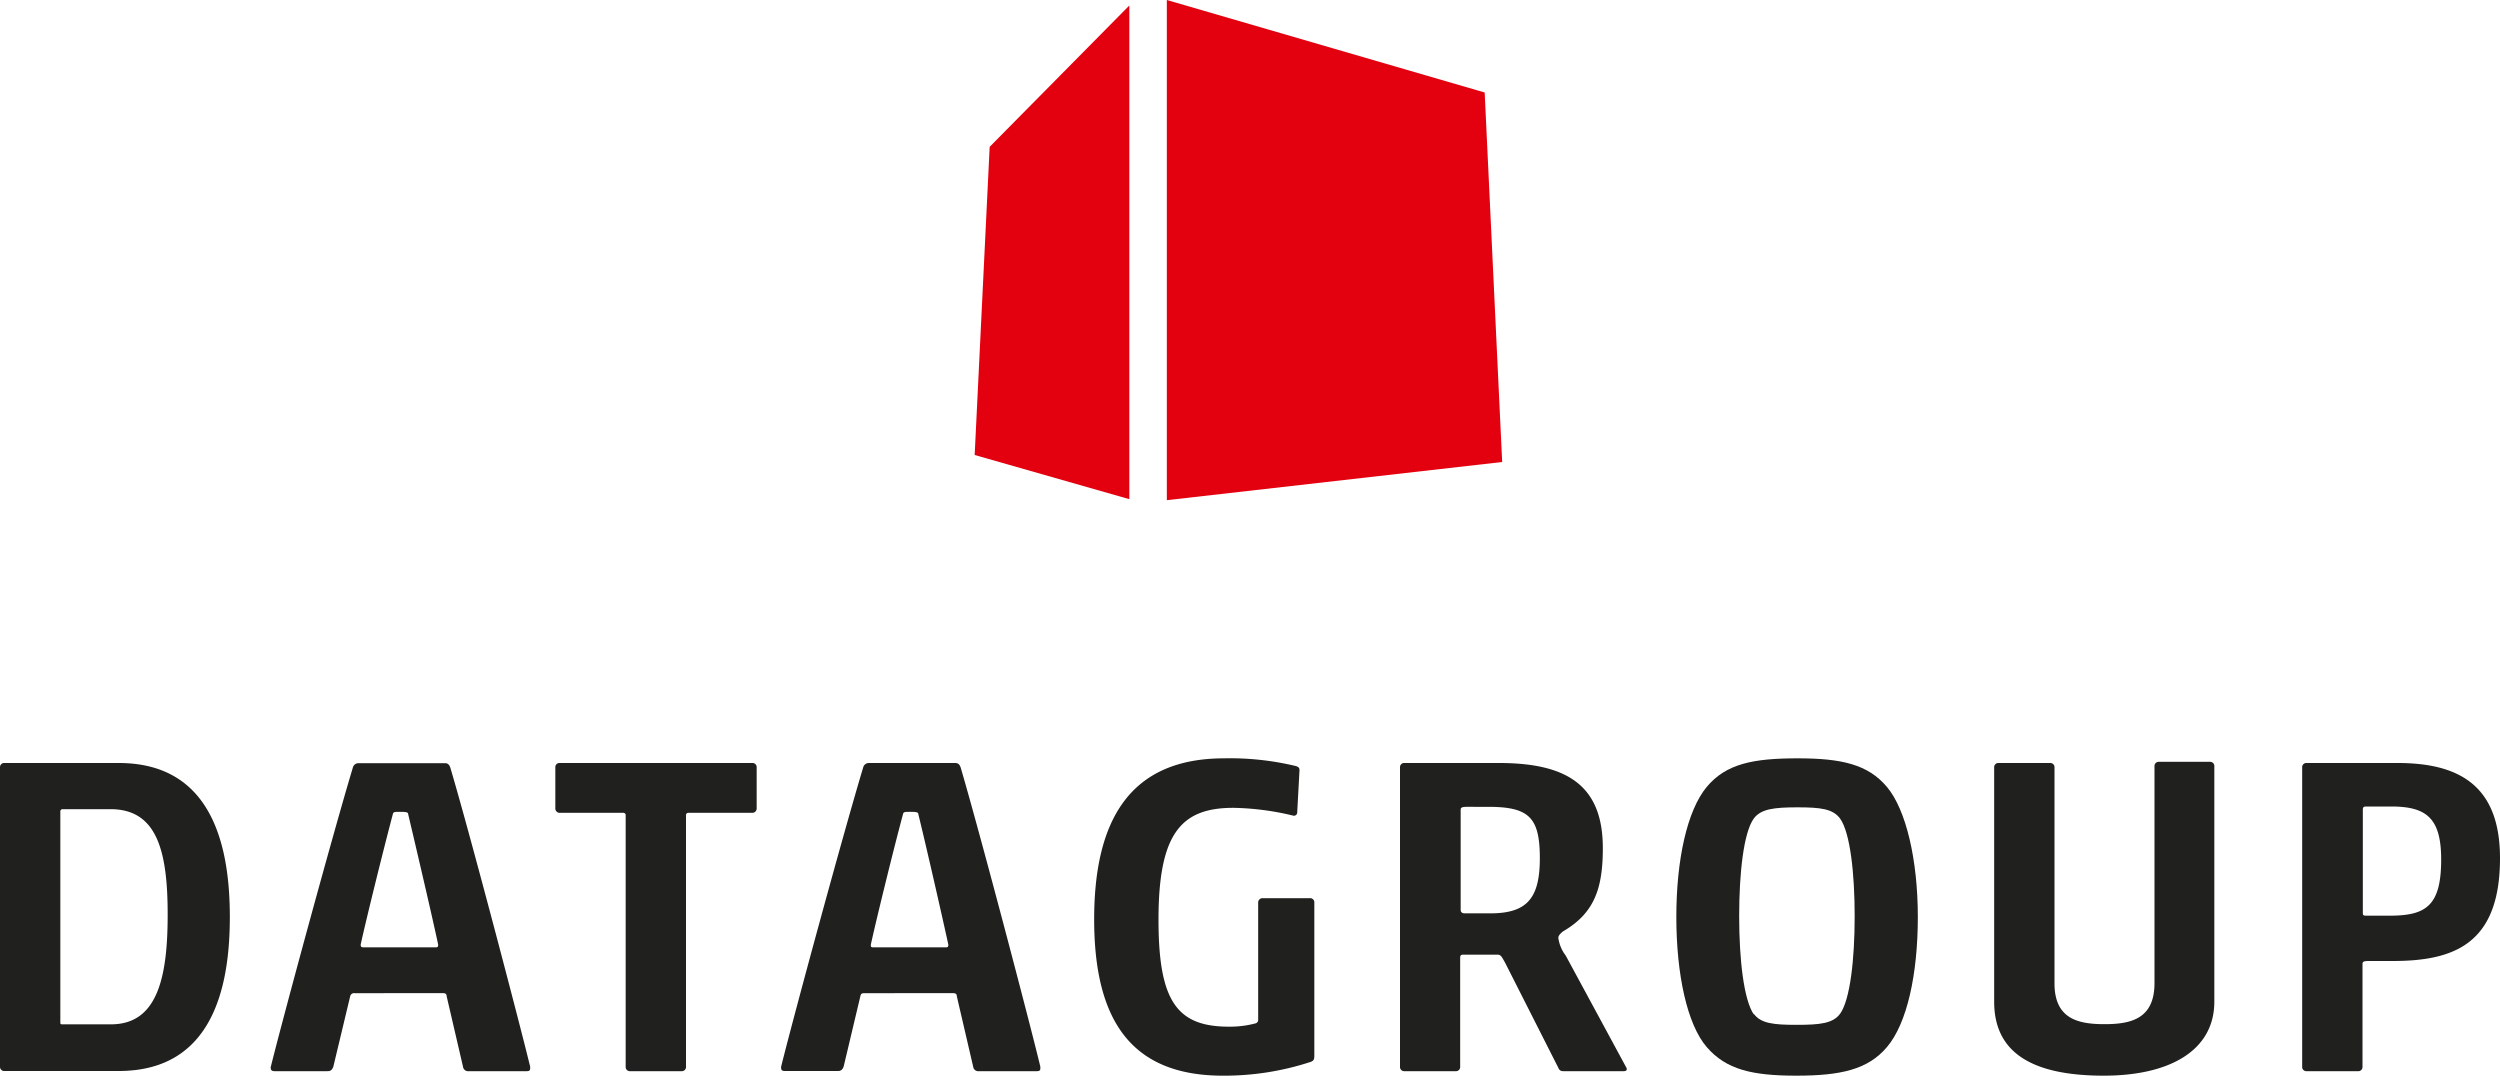
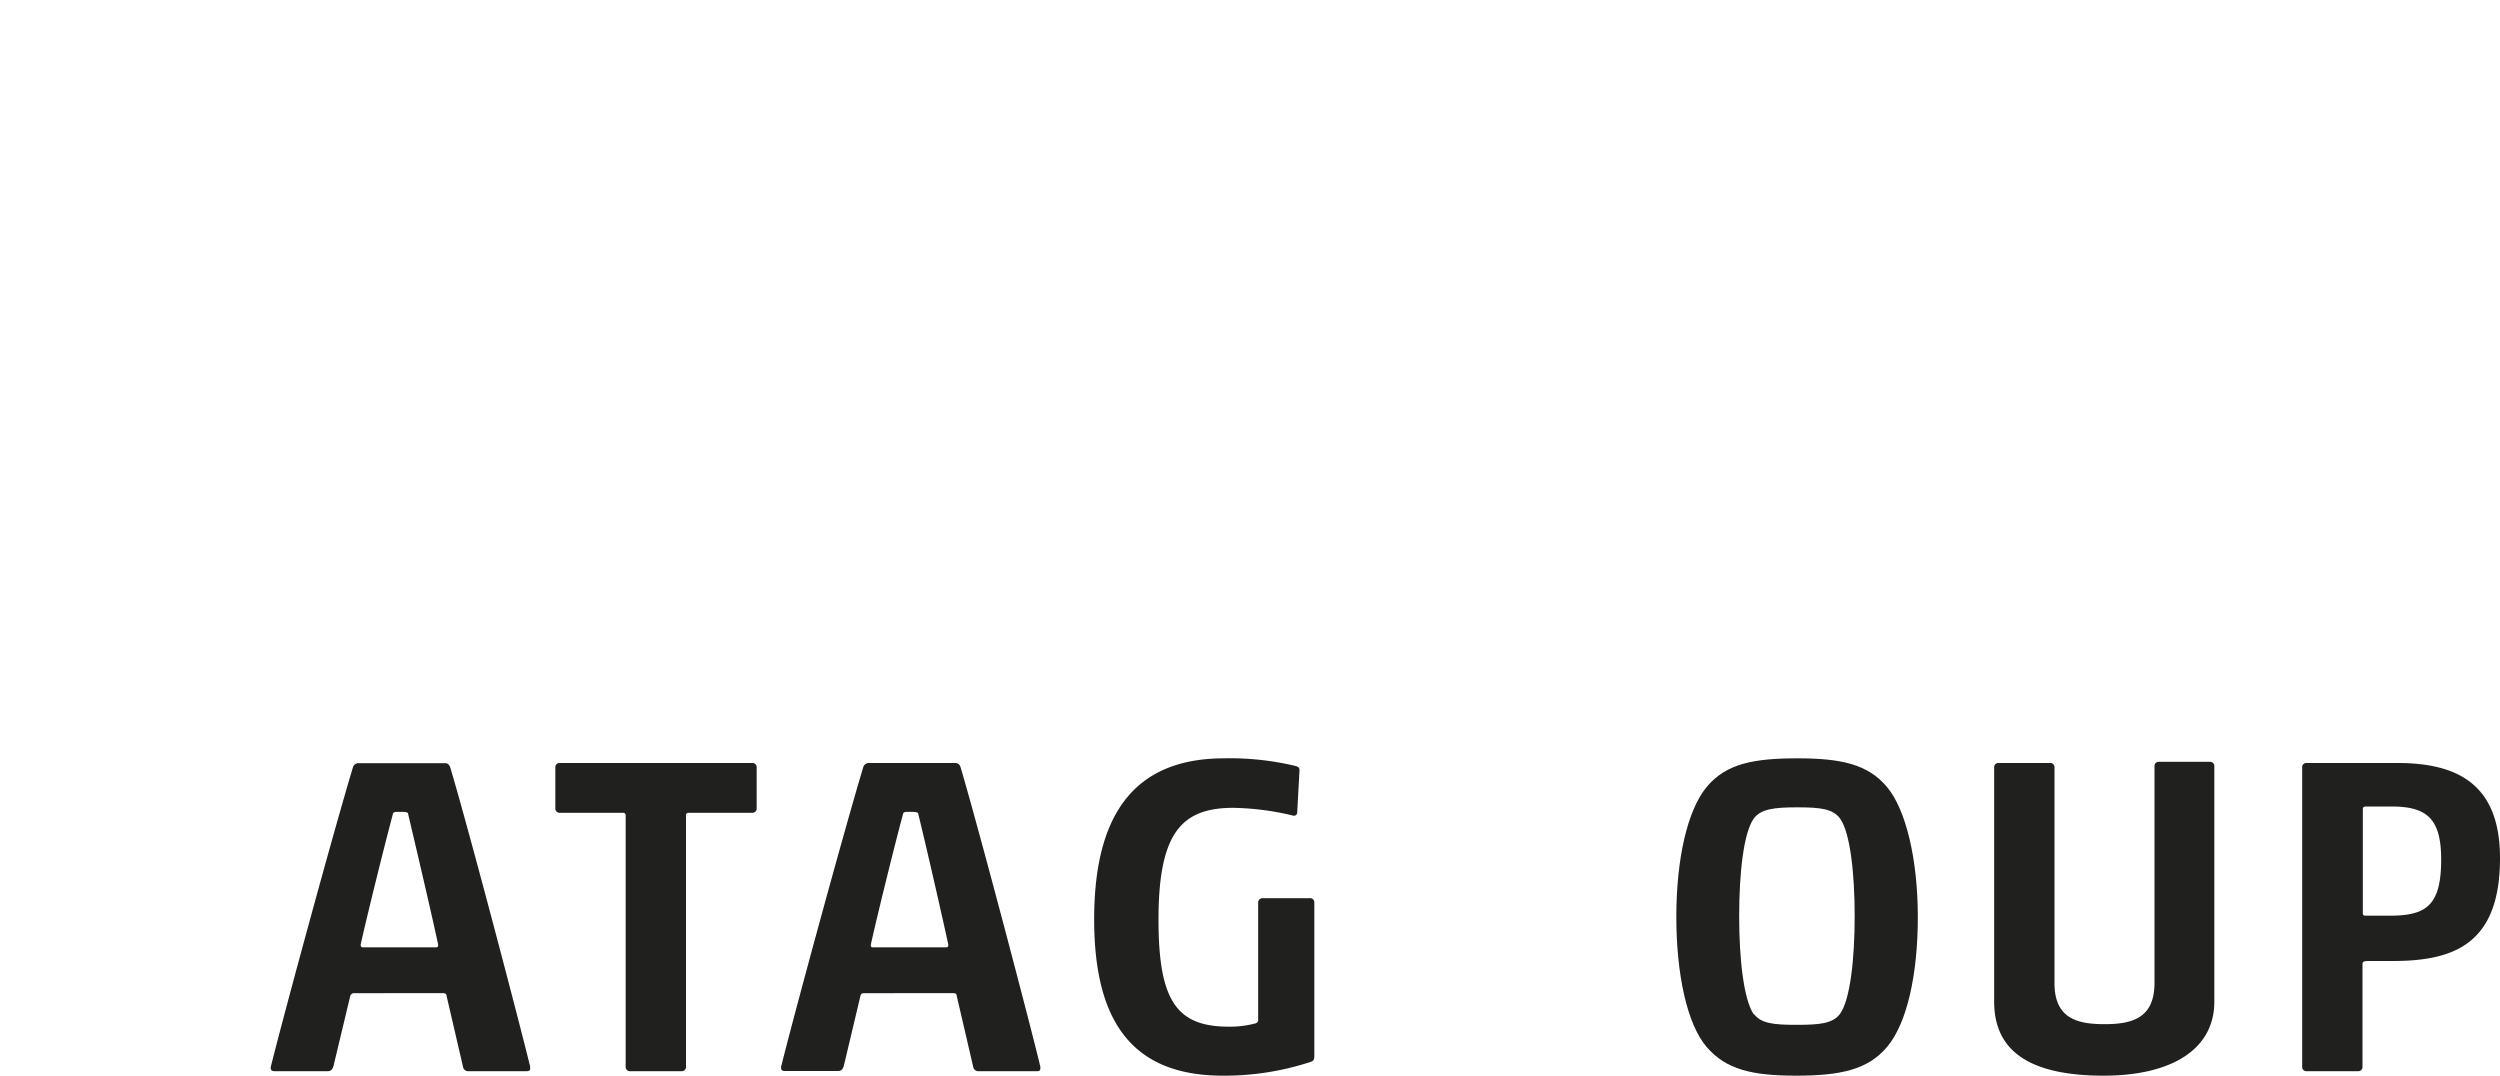
<svg xmlns="http://www.w3.org/2000/svg" viewBox="0 0 150 64.54">
  <defs>
    <style>.cls-1{fill:#20201e;}.cls-2{fill:#e3000f;}</style>
  </defs>
-   <path class="cls-1" d="M7.12,45.78c5.52,0,6.67,4.81,6.67,9.24s-1.15,9.24-6.67,9.24H.27A.25.25,0,0,1,0,64V46.05a.25.25,0,0,1,.27-.27Zm-.49,2.77H3.78a.14.14,0,0,0-.16.16V61.3c0,.14,0,.16.13.16H6.66c2.77,0,3.4-2.77,3.4-6.58S9.43,48.55,6.63,48.55Z" />
  <path class="cls-1" d="M26.8,59.78c0-.14-.08-.19-.21-.19H21.28a.24.24,0,0,0-.27.19L20,64c-.08.22-.19.27-.35.27H16.47c-.13,0-.22-.05-.22-.16a.15.15,0,0,1,0-.11c.82-3.29,3.78-14.16,4.92-17.94a.35.35,0,0,1,.33-.27h5.19c.19,0,.27.1.33.27C28.22,50.1,31.23,61.6,31.81,64v.11c0,.11-.06.16-.19.16H28.14a.31.31,0,0,1-.36-.27Zm-.68-2.94c.11,0,.17,0,.17-.16C26,55.29,25,51,24.49,48.85c0-.11-.11-.14-.46-.14s-.43,0-.46.14C23,51,21.94,55.29,21.64,56.68c0,.13.05.16.16.16Z" />
  <path class="cls-1" d="M37.54,48.93a.14.14,0,0,0-.16-.16H33.6a.26.26,0,0,1-.28-.28V46.05a.25.25,0,0,1,.28-.27H45.13a.25.25,0,0,1,.27.27v2.44a.26.26,0,0,1-.27.28H41.32a.14.14,0,0,0-.16.16V64a.25.25,0,0,1-.27.27H37.81a.25.25,0,0,1-.27-.27Z" />
  <path class="cls-1" d="M57.41,59.78c0-.14-.08-.19-.21-.19H51.9c-.14,0-.25,0-.28.19l-1,4.21c-.08.22-.19.27-.35.27H47.08c-.13,0-.21-.05-.21-.16a.22.22,0,0,1,0-.11c.82-3.29,3.78-14.16,4.92-17.94a.35.35,0,0,1,.33-.27h5.19c.19,0,.27.1.33.27C58.83,50.1,61.85,61.6,62.42,64v.11c0,.11-.06.16-.19.16H58.75a.31.31,0,0,1-.36-.27Zm-.68-2.94c.11,0,.17,0,.17-.16-.3-1.39-1.28-5.71-1.8-7.83,0-.11-.11-.14-.46-.14s-.43,0-.46.14c-.57,2.12-1.63,6.44-1.93,7.83,0,.13,0,.16.16.16Z" />
  <path class="cls-1" d="M69.51,55.18c0,4.87,1.09,6.42,4.22,6.42a5.94,5.94,0,0,0,1.57-.19.22.22,0,0,0,.19-.25v-7a.26.26,0,0,1,.27-.27h2.83a.25.25,0,0,1,.27.27v9.1c0,.27,0,.38-.24.46a16.59,16.59,0,0,1-5.25.82c-5.52,0-7.72-3.35-7.72-9.38s2.2-9.66,7.8-9.66a16.88,16.88,0,0,1,4.33.47c.11.05.19.08.19.24l-.14,2.58a.2.2,0,0,1-.27.14A16.31,16.31,0,0,0,74,48.47C70.87,48.47,69.51,50,69.51,55.18Z" />
-   <path class="cls-1" d="M90.32,57.79c-.22-.4-.27-.49-.43-.51H87.83c-.13,0-.22,0-.22.19V64a.25.25,0,0,1-.27.27H84.27A.25.25,0,0,1,84,64V46.05a.25.25,0,0,1,.27-.27h5.67c4.13,0,6.23,1.38,6.23,5.11,0,2.44-.52,3.91-2.4,5-.19.16-.27.27-.27.38a2.22,2.22,0,0,0,.44,1.06L97.55,64c.09.14.09.27-.13.27H93.8c-.16,0-.24-.05-.32-.24Zm2.07-6.3c0-2.45-.65-3.08-3.1-3.08H88c-.3,0-.36.06-.36.17v6c0,.14.06.19.19.22h1.49C91.63,54.83,92.39,53.9,92.39,51.49Z" />
  <path class="cls-1" d="M113.22,62.82c-1.14,1.36-2.8,1.72-5.44,1.72s-4.21-.36-5.38-1.72-1.82-4.35-1.82-7.8.65-6.39,1.82-7.8,2.83-1.72,5.46-1.72,4.22.36,5.36,1.72,1.85,4.35,1.85,7.8S114.42,61.41,113.22,62.82Zm-8-2c.43.59,1.19.67,2.58.67s2.18-.08,2.61-.67c.6-.85.87-3.27.87-5.85s-.27-5-.87-5.85c-.43-.59-1.17-.68-2.56-.68s-2.2.09-2.63.68c-.6.85-.87,3.24-.87,5.85S104.63,60,105.23,60.87Z" />
  <path class="cls-1" d="M132.86,60.1c0,2.94-2.69,4.44-6.63,4.44-4.49,0-6.58-1.5-6.58-4.44V46.05a.25.25,0,0,1,.27-.27H123a.25.25,0,0,1,.27.27V59c0,2.12,1.39,2.45,3,2.45s3-.33,3-2.47v-13a.25.25,0,0,1,.27-.27h3.05a.25.25,0,0,1,.27.27Z" />
  <path class="cls-1" d="M143.86,45.78c3.72,0,6.14,1.38,6.14,5.71,0,5.16-2.77,6.17-6.44,6.17h-1.43c-.33,0-.38.05-.38.19V64a.25.25,0,0,1-.28.27H138.4a.25.25,0,0,1-.27-.27V46.05a.25.25,0,0,1,.27-.27Zm-.47,9.16c2.18,0,3.08-.6,3.08-3.37,0-2.5-.9-3.18-3-3.18h-1.51c-.17,0-.19.08-.19.19v6.17c0,.13,0,.19.19.19Z" />
-   <polygon class="cls-2" points="67.76 0.33 59.38 8.81 58.48 27.3 67.76 29.95 67.76 0.33" />
-   <polygon class="cls-2" points="70.01 30.01 90.13 27.72 89.08 5.55 70.01 0 70.01 30.01" />
</svg>